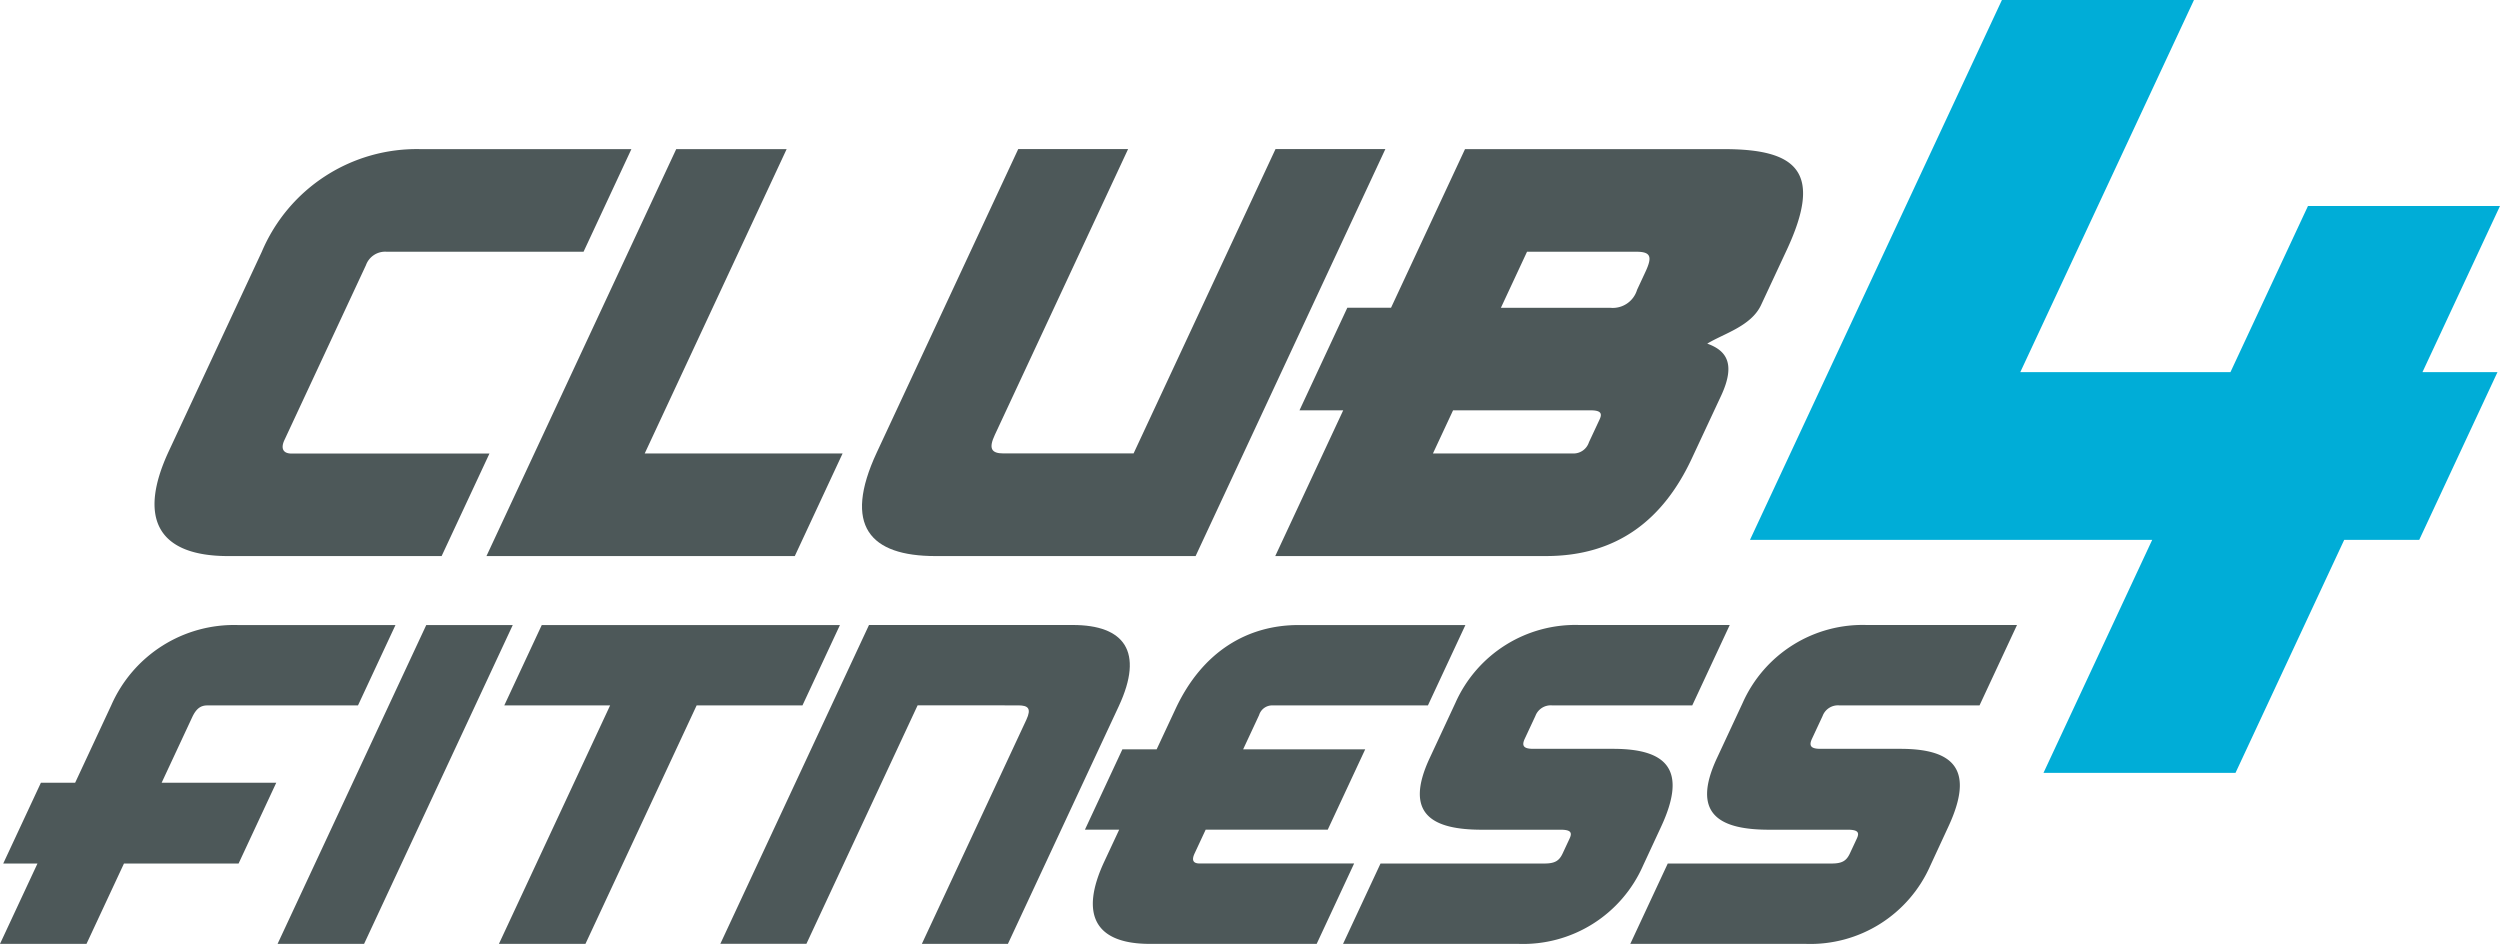
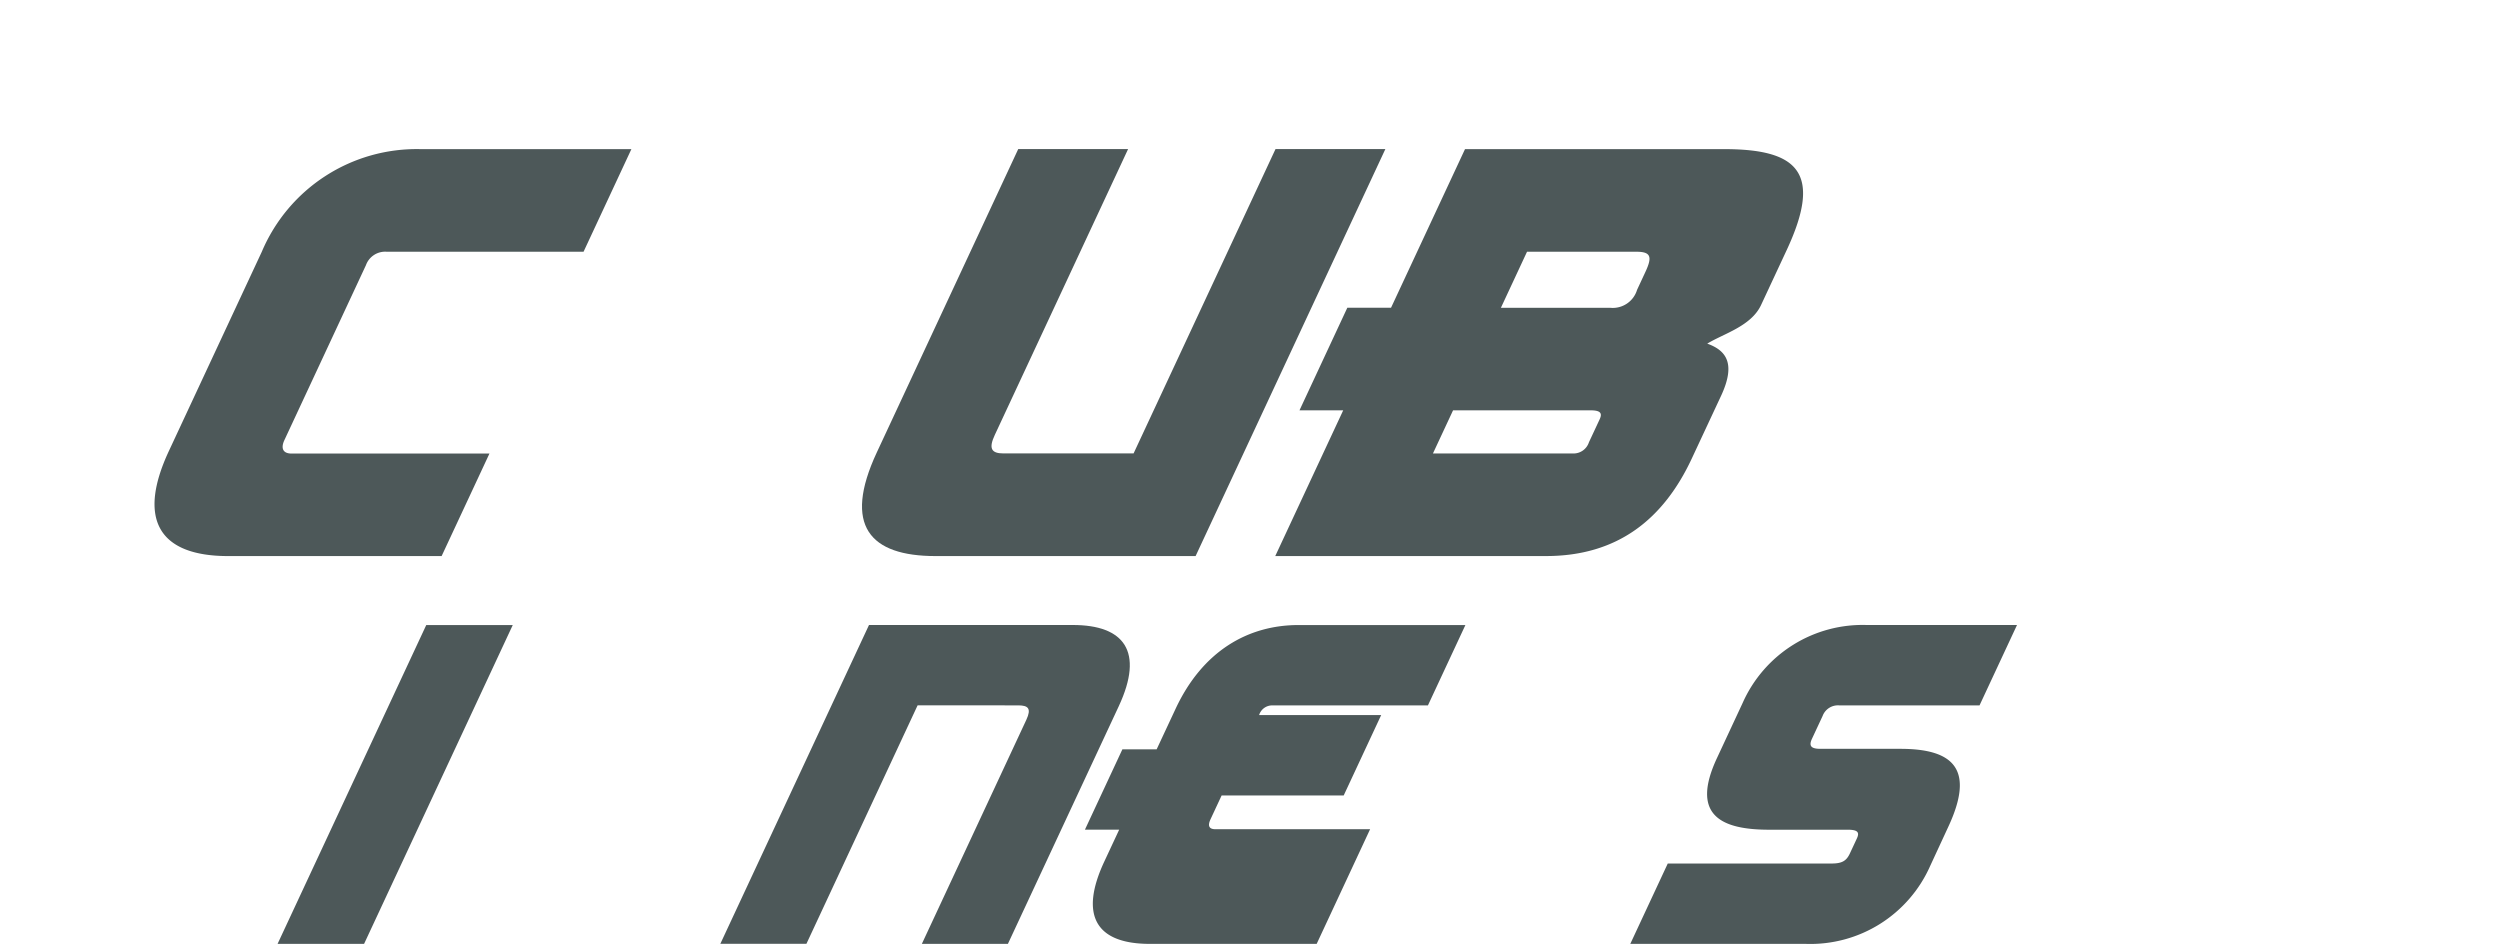
<svg xmlns="http://www.w3.org/2000/svg" width="198.649" height="75" viewBox="0 0 198.649 75">
  <g id="logo" transform="translate(-216 -238.082)">
-     <path id="Path_87" data-name="Path 87" d="M488.02,238.082,468,280.982H499.96l-8.636,18.51h15.257l8.636-18.51h5.961l6.22-13.332h-5.961l6.159-13.2H512.339l-6.159,13.2h-16.7l13.8-29.568Z" transform="translate(-112.948)" fill="#00add7" />
    <g id="Group_39" data-name="Group 39" transform="translate(228.276 249.931)">
      <path id="Path_88" data-name="Path 88" d="M261.063,291.892H244.094c-5.567,0-7.2-2.985-4.712-8.329l7.394-15.855a13.364,13.364,0,0,1,12.62-8.151h16.746l-3.8,8.151H256.662a1.621,1.621,0,0,0-1.612,1.069l-6.479,13.9c-.291.624-.142,1.069.57,1.069h15.723Z" transform="translate(-238.248 -259.556)" fill="#4d5859" />
    </g>
-     <path id="Path_89" data-name="Path 89" d="M310.554,291.892h-24.5l15.078-32.336h8.774l-11.278,24.185h15.723Z" transform="translate(-31.4 -9.625)" fill="#4d5859" />
    <g id="Group_40" data-name="Group 40" transform="translate(216 249.931)">
      <path id="Path_90" data-name="Path 90" d="M366.635,291.892H345.969c-5.211,0-7.385-2.405-4.664-8.24l11.236-24.1h8.73l-10.592,22.715c-.5,1.069-.286,1.469.695,1.469h10.333l11.278-24.185h8.729Z" transform="translate(-271.633 -259.556)" fill="#4d5859" />
      <path id="Path_91" data-name="Path 91" d="M425.414,281.024c.228-.491.065-.713-.737-.713H413.765l-1.6,3.43h11.179a1.287,1.287,0,0,0,1.217-.891Zm3.636-11.714c.561-1.2.436-1.6-.722-1.6h-8.686l-2.076,4.454h8.685a2.017,2.017,0,0,0,2.135-1.426Zm3.684,14.831c-2.222,4.765-5.841,7.75-11.586,7.75H399.636l5.4-11.58h-3.474l3.8-8.15h3.474l5.878-12.605h20.572c5.79,0,7.9,1.782,4.991,8.017l-2.036,4.365c-.789,1.692-2.969,2.271-4.278,3.074,1.489.534,2.3,1.559,1.1,4.141Z" transform="translate(-298.305 -259.556)" fill="#4d5859" />
-       <path id="Path_92" data-name="Path 92" d="M244.446,334.475H232.477c-.524,0-.882.244-1.207.942l-2.425,5.2h9.107l-2.994,6.421h-9.107l-2.978,6.385H216l2.978-6.385h-2.721l2.994-6.421h2.721l2.88-6.177a10.648,10.648,0,0,1,10.045-6.351h12.527Z" transform="translate(-216 -290.272)" fill="#4d5859" />
    </g>
    <path id="Path_93" data-name="Path 93" d="M267.784,328.089,255.97,353.423h6.874l11.814-25.334Z" transform="translate(-17.914 -40.341)" fill="#4d5859" />
-     <path id="Path_94" data-name="Path 94" d="M291.248,328.089l-2.978,6.386h8.409l-8.835,18.948h6.875l8.835-18.948h8.409l2.978-6.386Z" transform="translate(-32.2 -40.341)" fill="#4d5859" />
    <g id="Group_41" data-name="Group 41" transform="translate(273.233 287.748)">
      <path id="Path_95" data-name="Path 95" d="M342.576,353.423h-6.838l8.3-17.8c.423-.907.153-1.152-.65-1.152H335.4l-8.835,18.948h-6.84l11.813-25.334h16.192c4.082,0,5.687,2.094,3.654,6.456Z" transform="translate(-319.721 -328.089)" fill="#4d5859" />
-       <path id="Path_96" data-name="Path 96" d="M390.644,353.423h-13.26c-4.361,0-5.574-2.339-3.622-6.526l1.189-2.547h-2.722l2.978-6.386h2.722l1.5-3.21c2.164-4.641,5.8-6.665,9.773-6.665h13.26l-2.978,6.386H387.161a1.086,1.086,0,0,0-1.091.768l-1.269,2.721h9.7l-2.978,6.386h-9.7l-.878,1.884c-.228.488-.165.8.393.8h12.283Z" transform="translate(-343.255 -328.089)" fill="#4d5859" />
-       <path id="Path_97" data-name="Path 97" d="M433.234,347.212a10.413,10.413,0,0,1-9.91,6.211H409.4l2.978-6.385h13.015c.838,0,1.179-.21,1.456-.8l.553-1.186c.228-.489.082-.7-.721-.7h-6.246c-3.874,0-6.251-1.186-4.152-5.688l2.05-4.4a10.427,10.427,0,0,1,9.893-6.177h11.9l-2.978,6.387H426.018a1.3,1.3,0,0,0-1.334.837l-.846,1.814c-.26.558-.094.8.673.8h6.351c4.257,0,5.935,1.64,3.8,6.212Z" transform="translate(-359.915 -328.089)" fill="#4d5859" />
+       <path id="Path_96" data-name="Path 96" d="M390.644,353.423h-13.26c-4.361,0-5.574-2.339-3.622-6.526l1.189-2.547h-2.722l2.978-6.386h2.722l1.5-3.21c2.164-4.641,5.8-6.665,9.773-6.665h13.26l-2.978,6.386H387.161a1.086,1.086,0,0,0-1.091.768h9.7l-2.978,6.386h-9.7l-.878,1.884c-.228.488-.165.8.393.8h12.283Z" transform="translate(-343.255 -328.089)" fill="#4d5859" />
      <path id="Path_98" data-name="Path 98" d="M474.6,347.212a10.413,10.413,0,0,1-9.91,6.211H450.763l2.978-6.385h13.015c.838,0,1.179-.21,1.456-.8l.553-1.186c.228-.489.082-.7-.722-.7H461.8c-3.874,0-6.251-1.186-4.152-5.688l2.05-4.4a10.427,10.427,0,0,1,9.893-6.177h11.9l-2.978,6.387H467.379a1.3,1.3,0,0,0-1.333.837l-.846,1.814c-.26.558-.094.8.673.8h6.351c4.257,0,5.935,1.64,3.8,6.212Z" transform="translate(-378.454 -328.089)" fill="#4d5859" />
    </g>
  </g>
</svg>